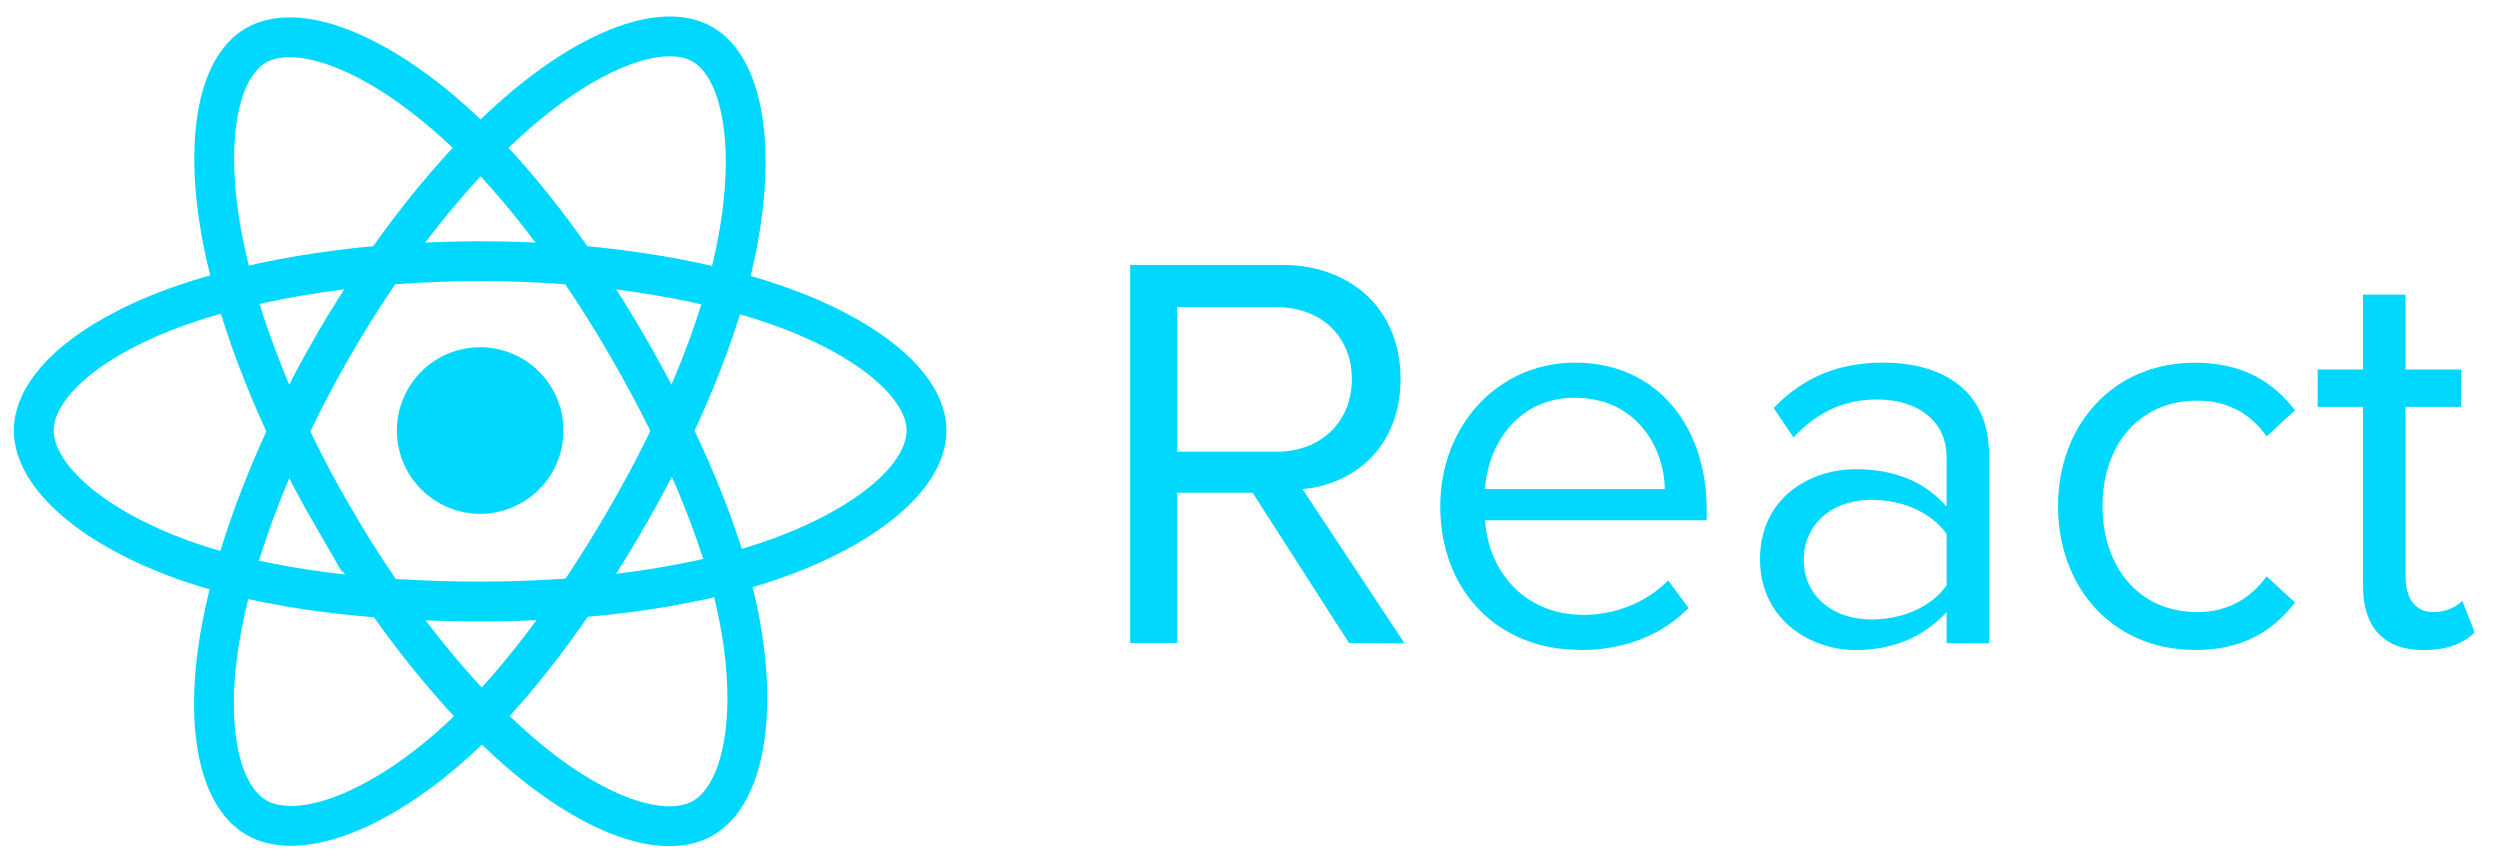
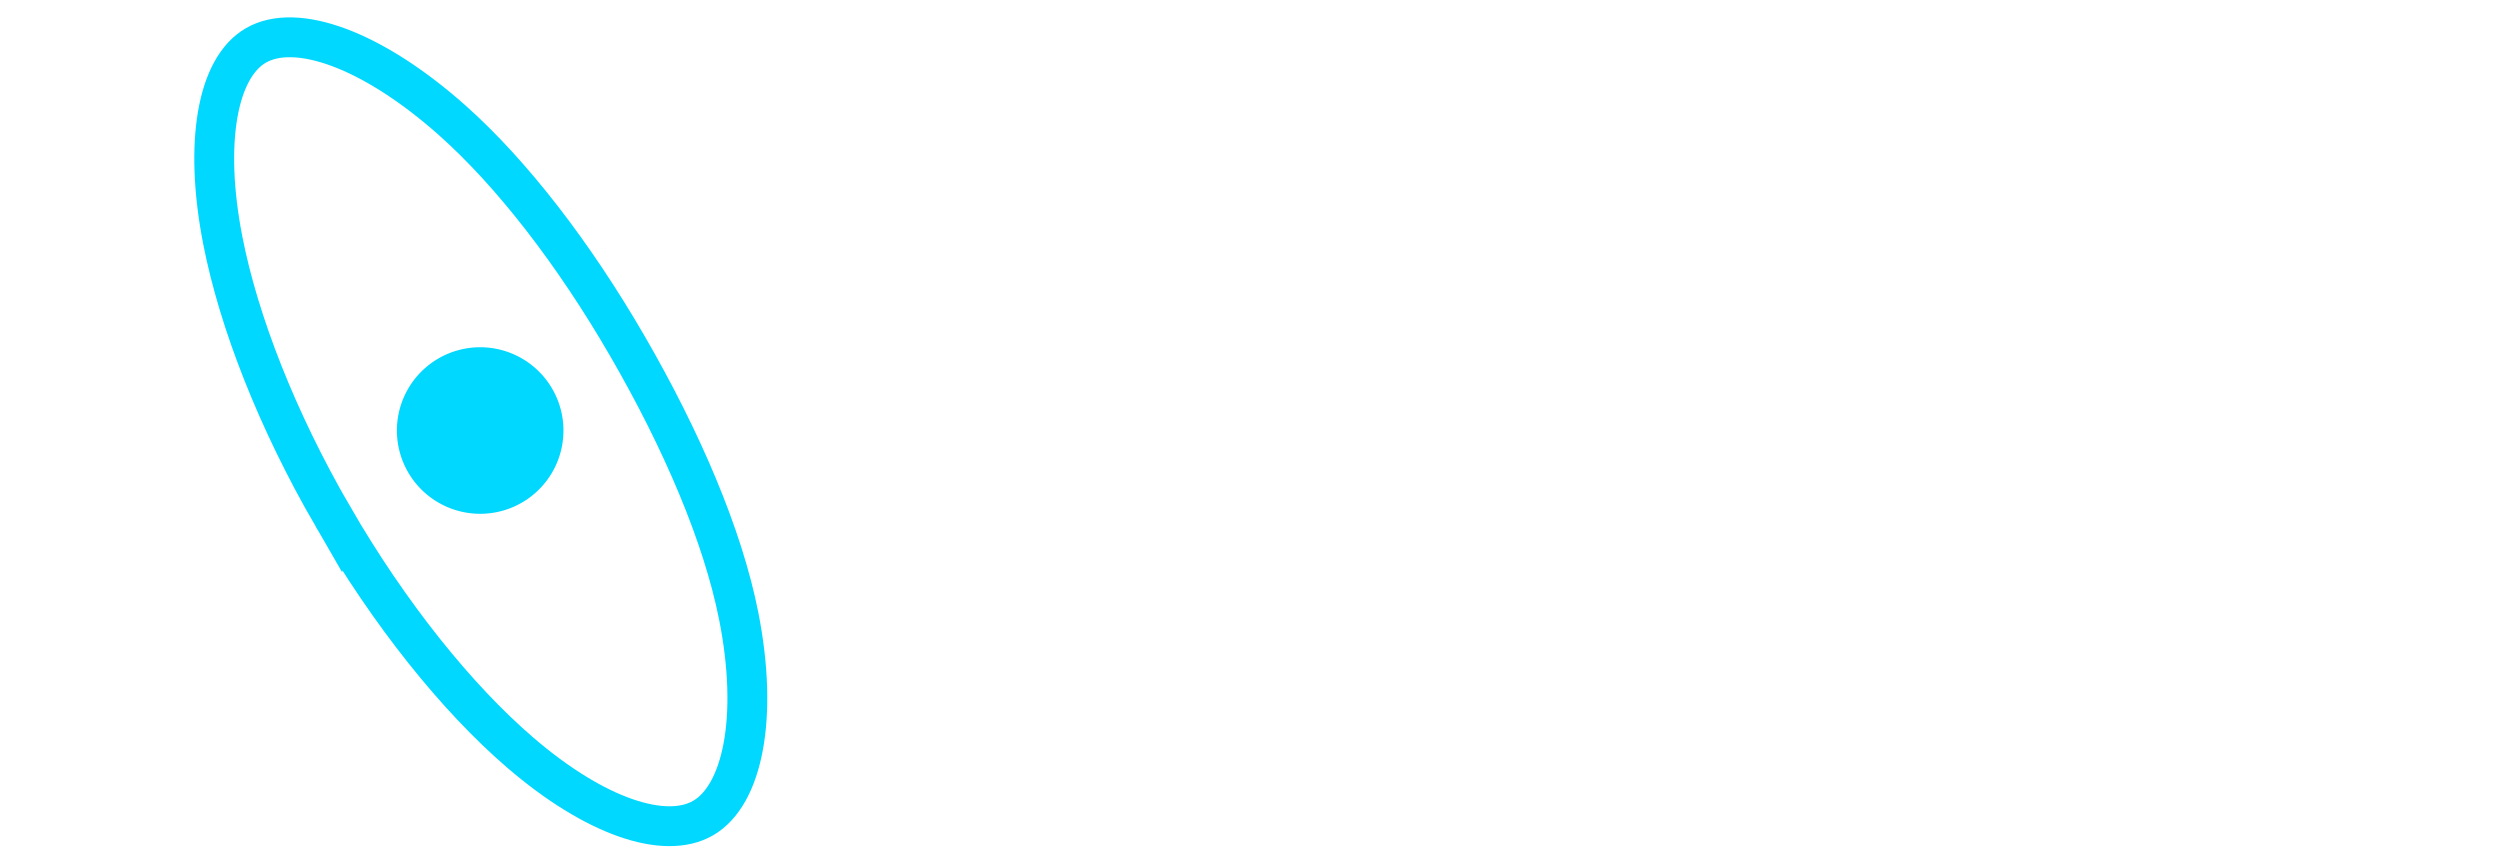
<svg xmlns="http://www.w3.org/2000/svg" width="171" height="59" fill="none">
  <path d="M32.844 35.144a5.696 5.696 0 100-11.392 5.696 5.696 0 000 11.392z" fill="#00D8FF" />
-   <path clip-rule="evenodd" d="M32.844 17.866c7.647 0 14.752 1.098 20.109 2.942 6.454 2.222 10.422 5.59 10.422 8.64 0 3.178-4.205 6.756-11.136 9.052-5.24 1.736-12.136 2.643-19.395 2.643-7.444 0-14.492-.851-19.79-2.662C6.348 36.19 2.31 32.565 2.31 29.448c0-3.025 3.789-6.367 10.152-8.586 5.377-1.874 12.657-2.995 20.38-2.995h0z" stroke="#00D8FF" stroke-width="2.725" />
-   <path clip-rule="evenodd" d="M22.762 23.69c3.82-6.624 8.32-12.23 12.594-15.95 5.15-4.48 10.05-6.236 12.691-4.712 2.753 1.587 3.752 7.018 2.279 14.17-1.113 5.406-3.774 11.832-7.4 18.12-3.72 6.448-7.977 12.13-12.193 15.814-5.334 4.663-10.49 6.35-13.191 4.793-2.621-1.51-3.623-6.463-2.366-13.084 1.062-5.594 3.728-12.46 7.585-19.15h0z" stroke="#00D8FF" stroke-width="2.725" />
  <path clip-rule="evenodd" d="M22.772 35.336c-3.832-6.618-6.44-13.317-7.53-18.877-1.31-6.7-.383-11.821 2.256-13.35 2.75-1.591 7.954.256 13.414 5.103 4.128 3.666 8.367 9.179 12.004 15.462 3.73 6.441 6.524 12.968 7.611 18.46 1.376 6.95.263 12.26-2.435 13.822-2.618 1.516-7.41-.089-12.517-4.485-4.316-3.713-8.934-9.452-12.803-16.136v0z" stroke="#00D8FF" stroke-width="2.725" />
-   <path fill-rule="evenodd" clip-rule="evenodd" d="M96.072 44L89.09 33.454c3.528-.312 6.708-2.868 6.708-7.539 0-4.753-3.373-7.795-8.104-7.795h-10.39v25.862h3.218V33.705h5.157l6.592 10.276 3.8.02zm-8.764-13.105h-6.785v-9.888h6.785c3.065 0 5.158 2.016 5.158 4.925s-2.094 4.966-5.157 4.966v-.003zm20.746 13.57c3.064 0 5.583-1.008 7.445-2.869l-1.396-1.9c-1.475 1.512-3.645 2.364-5.777 2.364-4.032 0-6.515-2.946-6.748-6.473h15.16v-.738c0-5.621-3.335-10.043-8.997-10.043-5.351 0-9.227 4.383-9.227 9.81 0 5.856 3.994 9.834 9.538 9.834l.002.015zm5.818-11.014H101.58c.156-2.868 2.131-6.244 6.126-6.244 4.266 0 6.126 3.452 6.166 6.244zM136.052 44V31.126c0-4.537-3.294-6.322-7.25-6.322-3.065 0-5.467 1.008-7.483 3.103l1.357 2.016c1.666-1.783 3.491-2.598 5.739-2.598 2.714 0 4.732 1.434 4.732 3.955v3.373c-1.513-1.746-3.645-2.56-6.205-2.56-3.18 0-6.556 1.978-6.556 6.165 0 4.071 3.373 6.205 6.556 6.205 2.52 0 4.654-.892 6.205-2.598v2.13l2.905.004zm-8.063-1.629c-2.714 0-4.615-1.704-4.615-4.07 0-2.405 1.901-4.111 4.615-4.111 2.055 0 4.032.775 5.158 2.327v3.529c-1.125 1.55-3.103 2.327-5.158 2.327v-.002zm22.125 2.095c3.412 0 5.428-1.397 6.864-3.257l-1.939-1.783c-1.241 1.667-2.83 2.442-4.753 2.442-3.994 0-6.474-3.102-6.474-7.25 0-4.149 2.482-7.212 6.474-7.212 1.939 0 3.529.738 4.753 2.442l1.939-1.783c-1.434-1.862-3.452-3.256-6.864-3.256-5.584 0-9.345 4.266-9.345 9.81 0 5.584 3.761 9.833 9.345 9.833v.014zm15.668 0c1.704 0 2.753-.505 3.491-1.202l-.853-2.171c-.388.426-1.147.775-1.978.775-1.278 0-1.901-1.008-1.901-2.404V27.83h3.802v-2.558h-3.802v-5.119h-2.909v5.119h-3.102v2.56h3.102v12.253c0 2.793 1.396 4.383 4.15 4.383v-.003z" fill="#00D8FF" />
</svg>